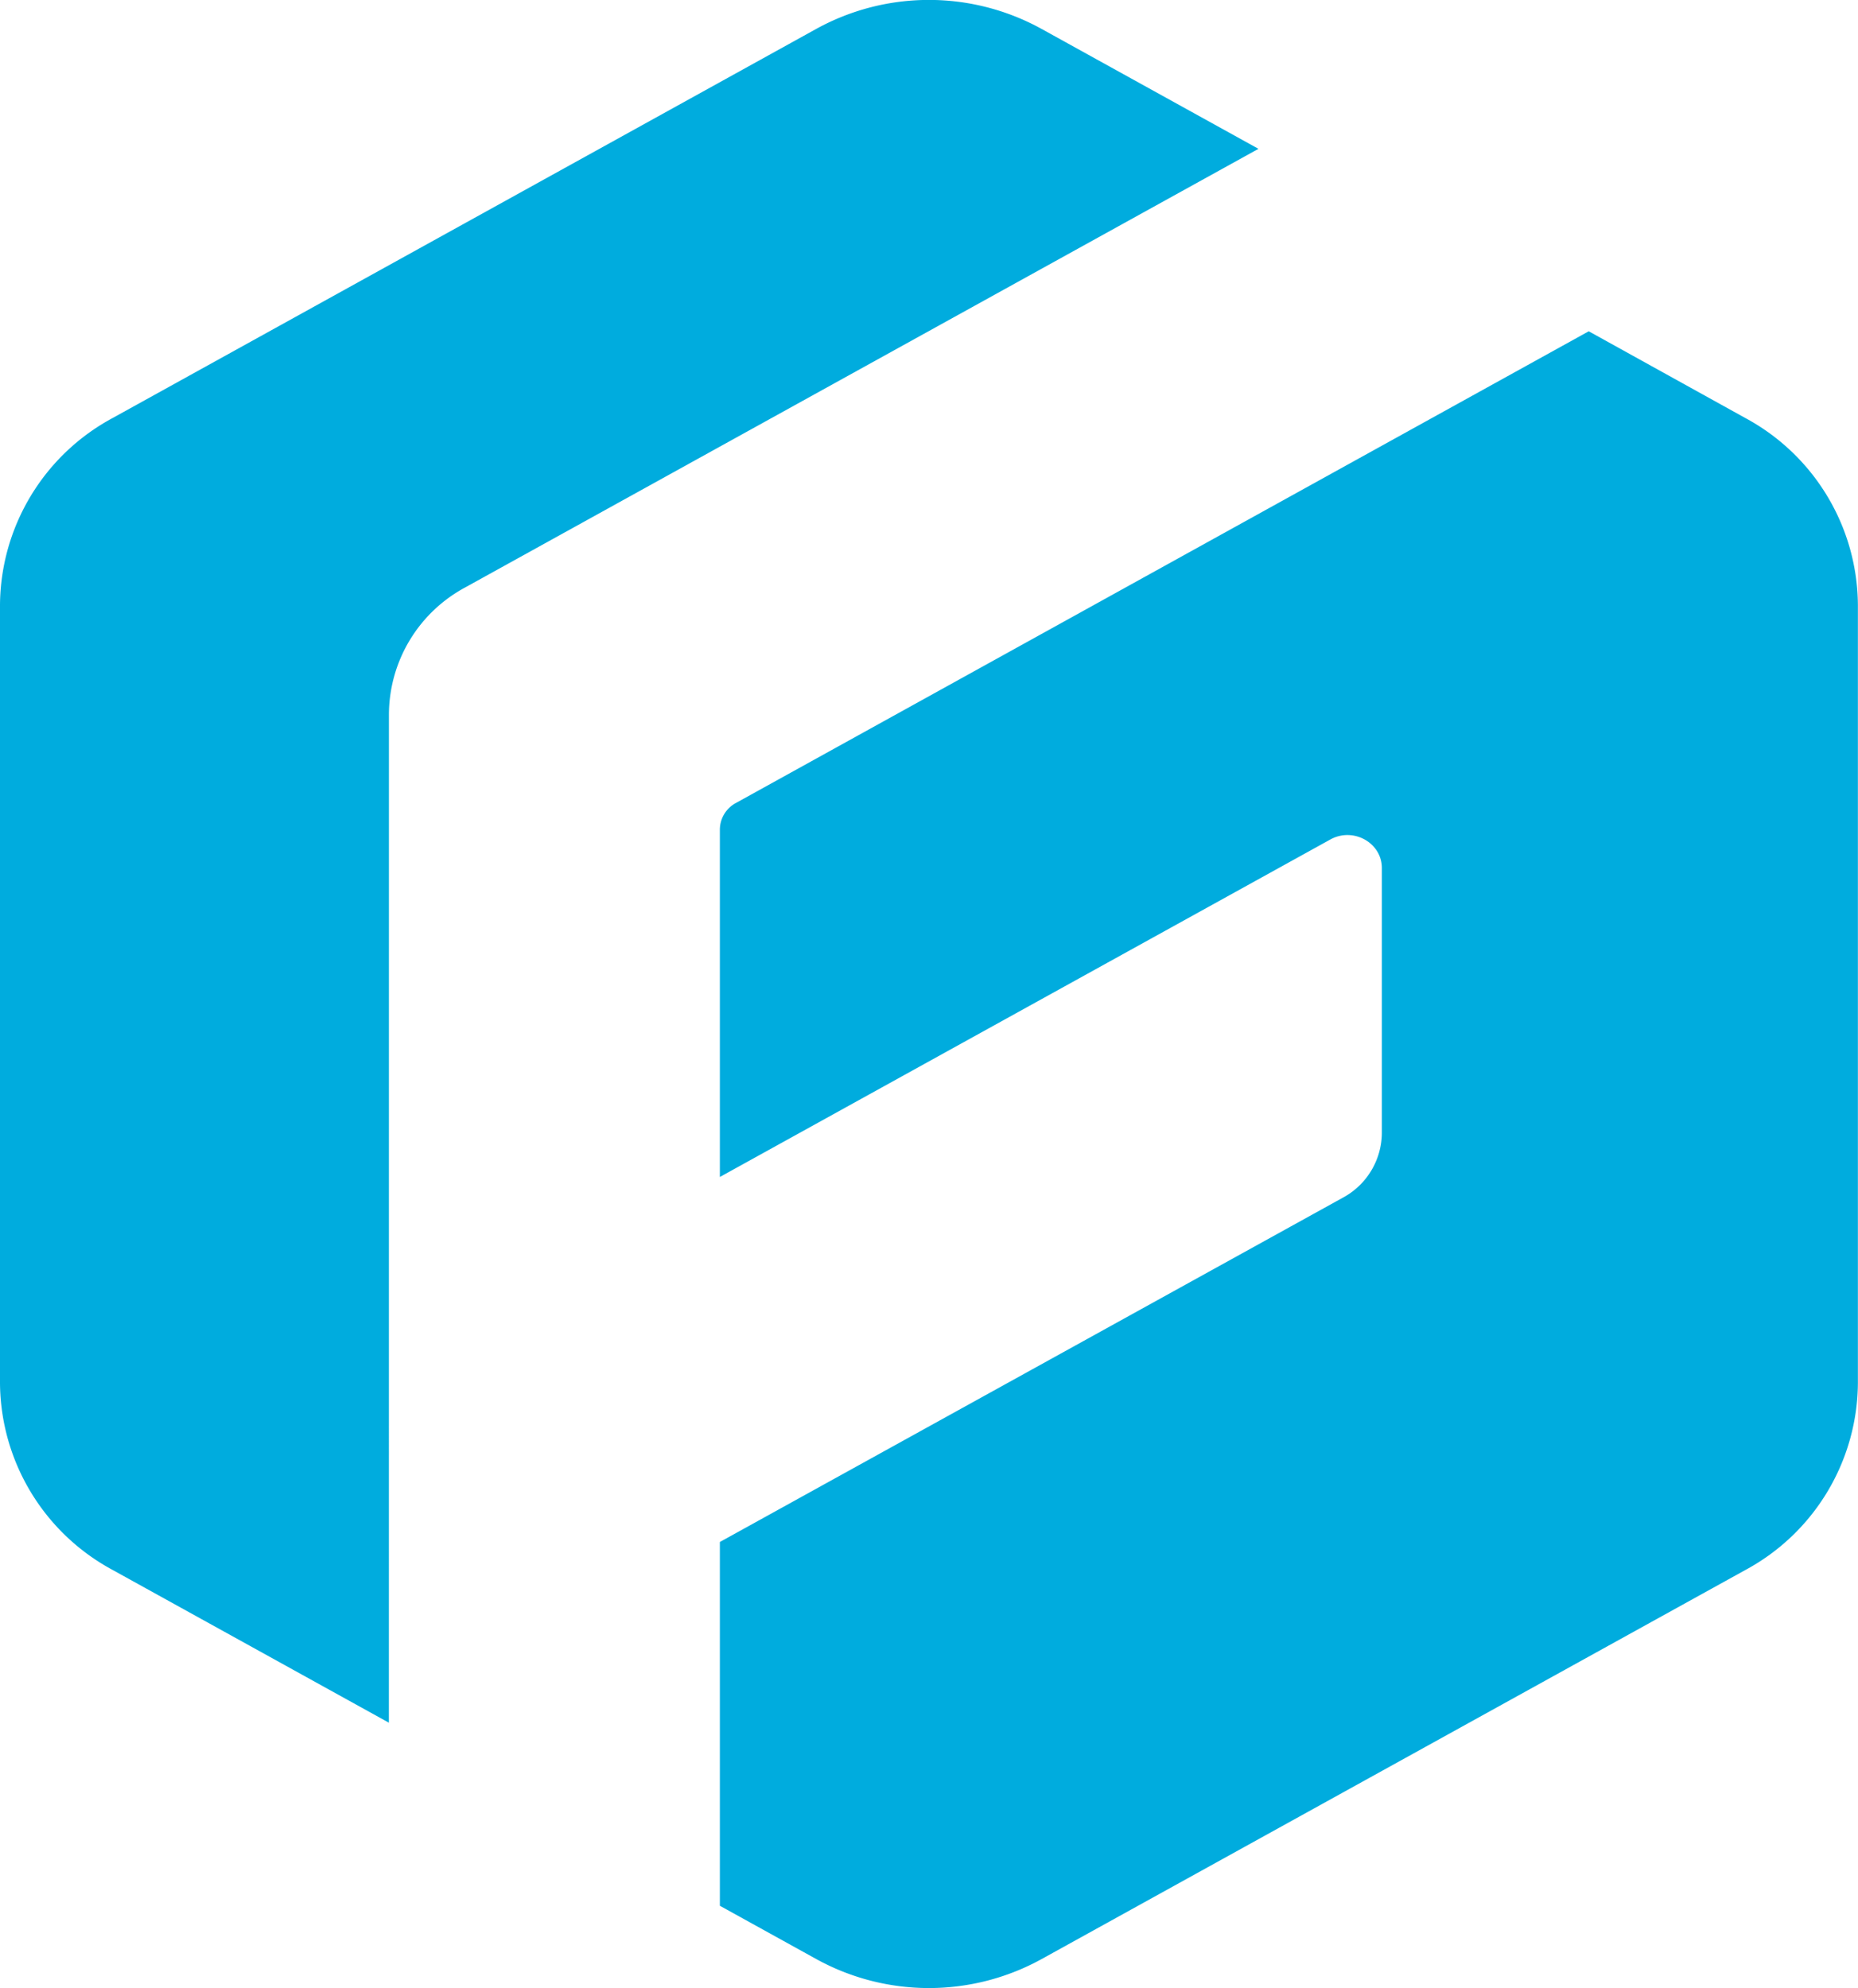
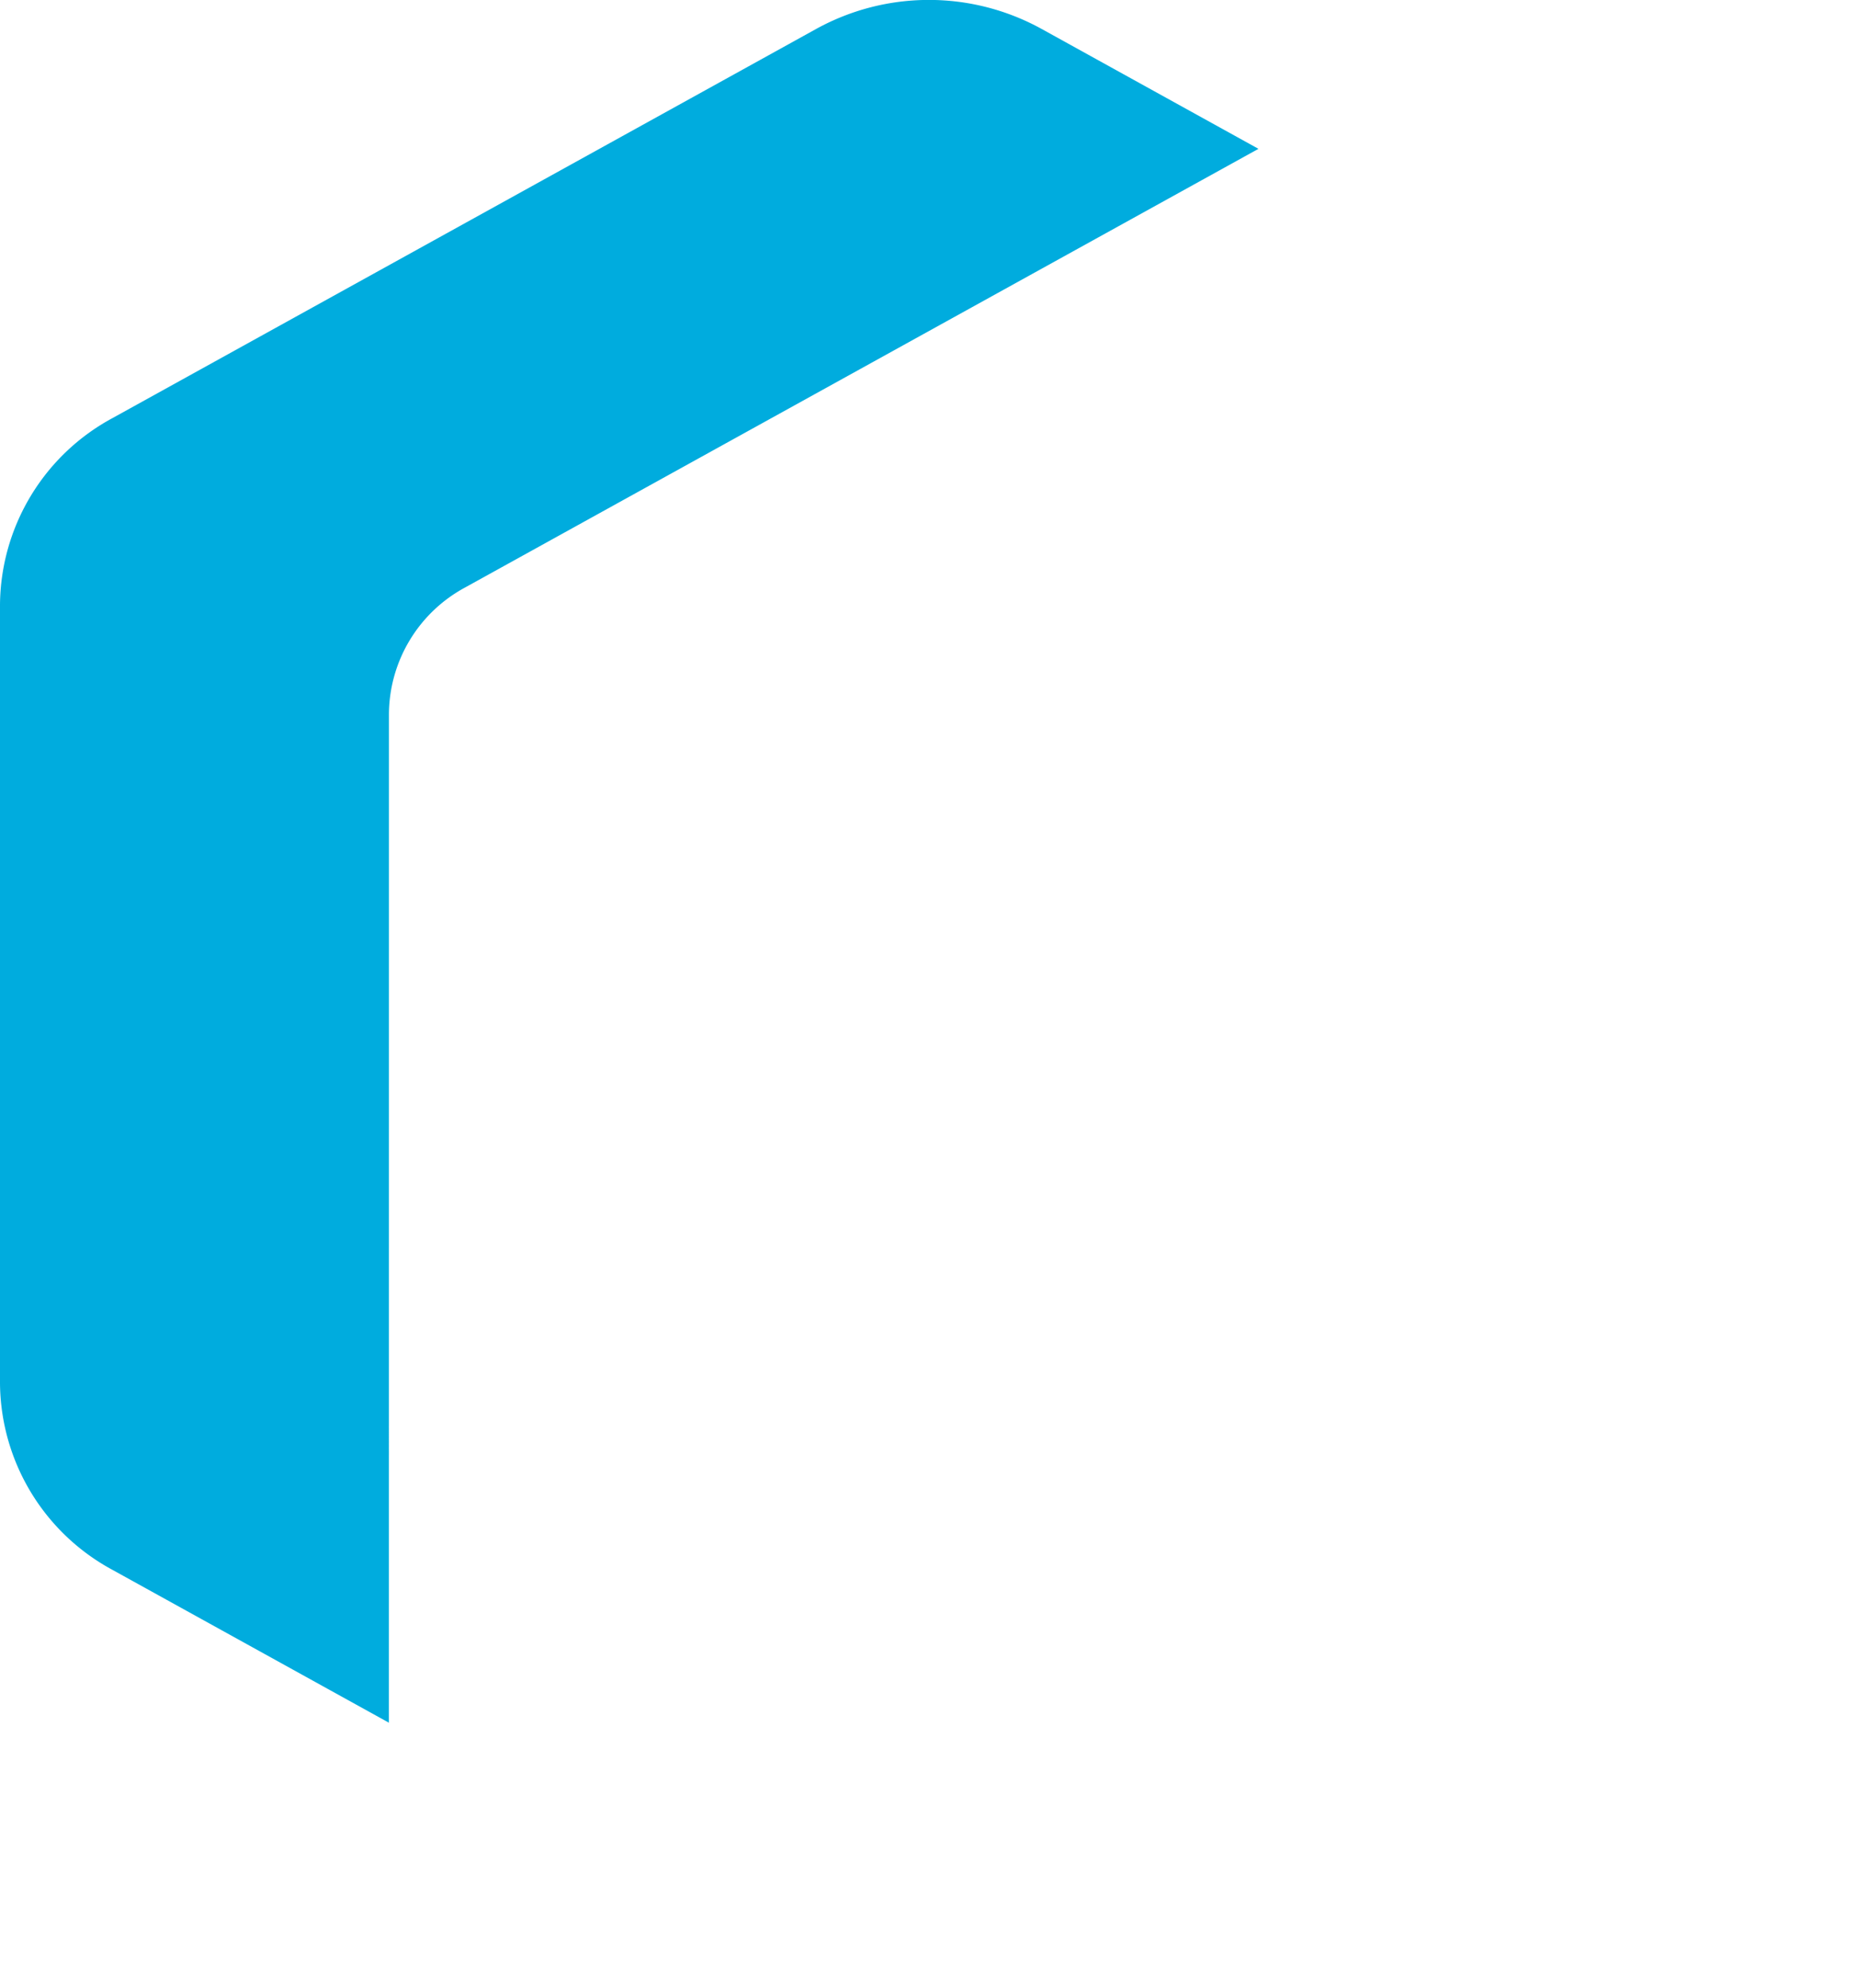
<svg xmlns="http://www.w3.org/2000/svg" id="Layer_1" data-name="Layer 1" viewBox="0 0 363.64 389.09">
  <defs>
    <style>
      .cls-1 {
        fill: #00acde;
      }
    </style>
  </defs>
  <g>
-     <path class="cls-1" d="M341.63,81.84l-30.69-17L144,157.18a5.93,5.93,0,0,0-3.11,5.18v68l119.47-66.05c4.48-2.48,10.09.62,10.09,5.58v51.88a14.49,14.49,0,0,1-7.61,12.63L140.89,301.8V373l18.92,10.46a45.69,45.69,0,0,0,44,0l137.81-76.19a41.87,41.87,0,0,0,22-36.51V118.35A41.87,41.87,0,0,0,341.63,81.84Z" />
    <path class="cls-1" d="M76.12,139.73A28.34,28.34,0,0,1,91,115l155.3-85.87-42.5-23.5a45.69,45.69,0,0,0-44,0L22,81.84A41.87,41.87,0,0,0,0,118.35V270.74a41.87,41.87,0,0,0,22,36.51l54.11,29.92Z" />
  </g>
</svg>